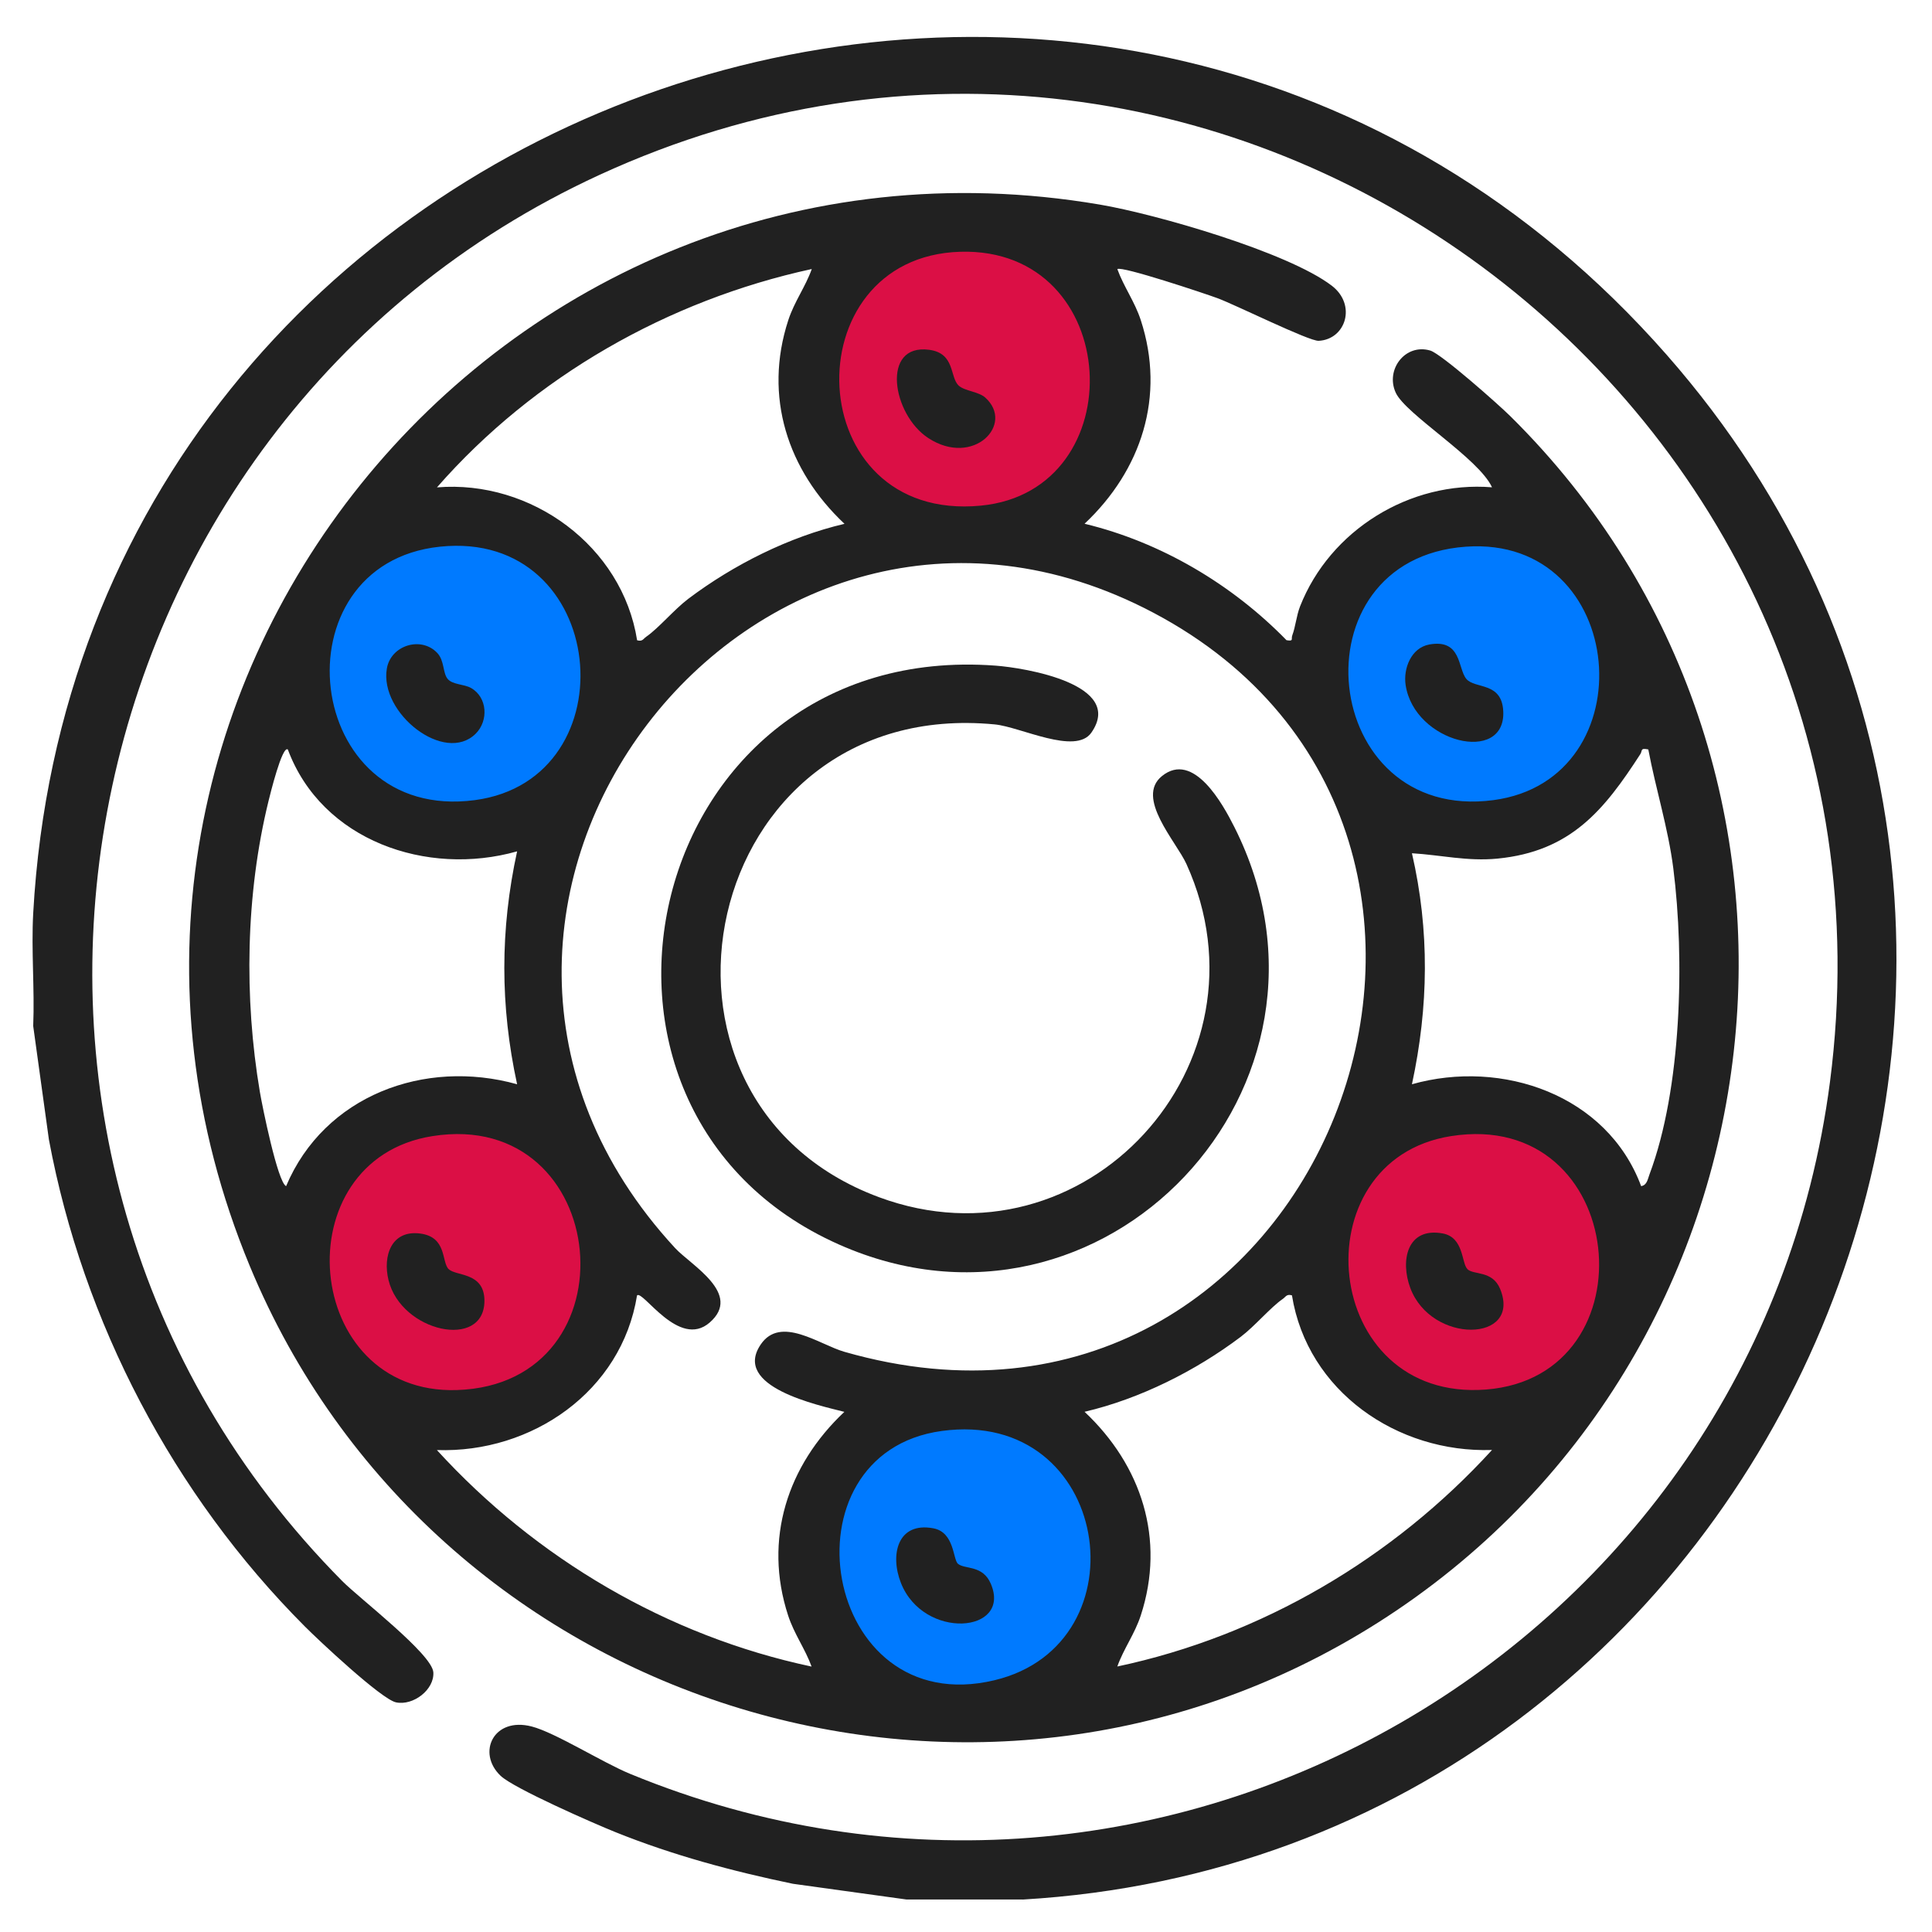
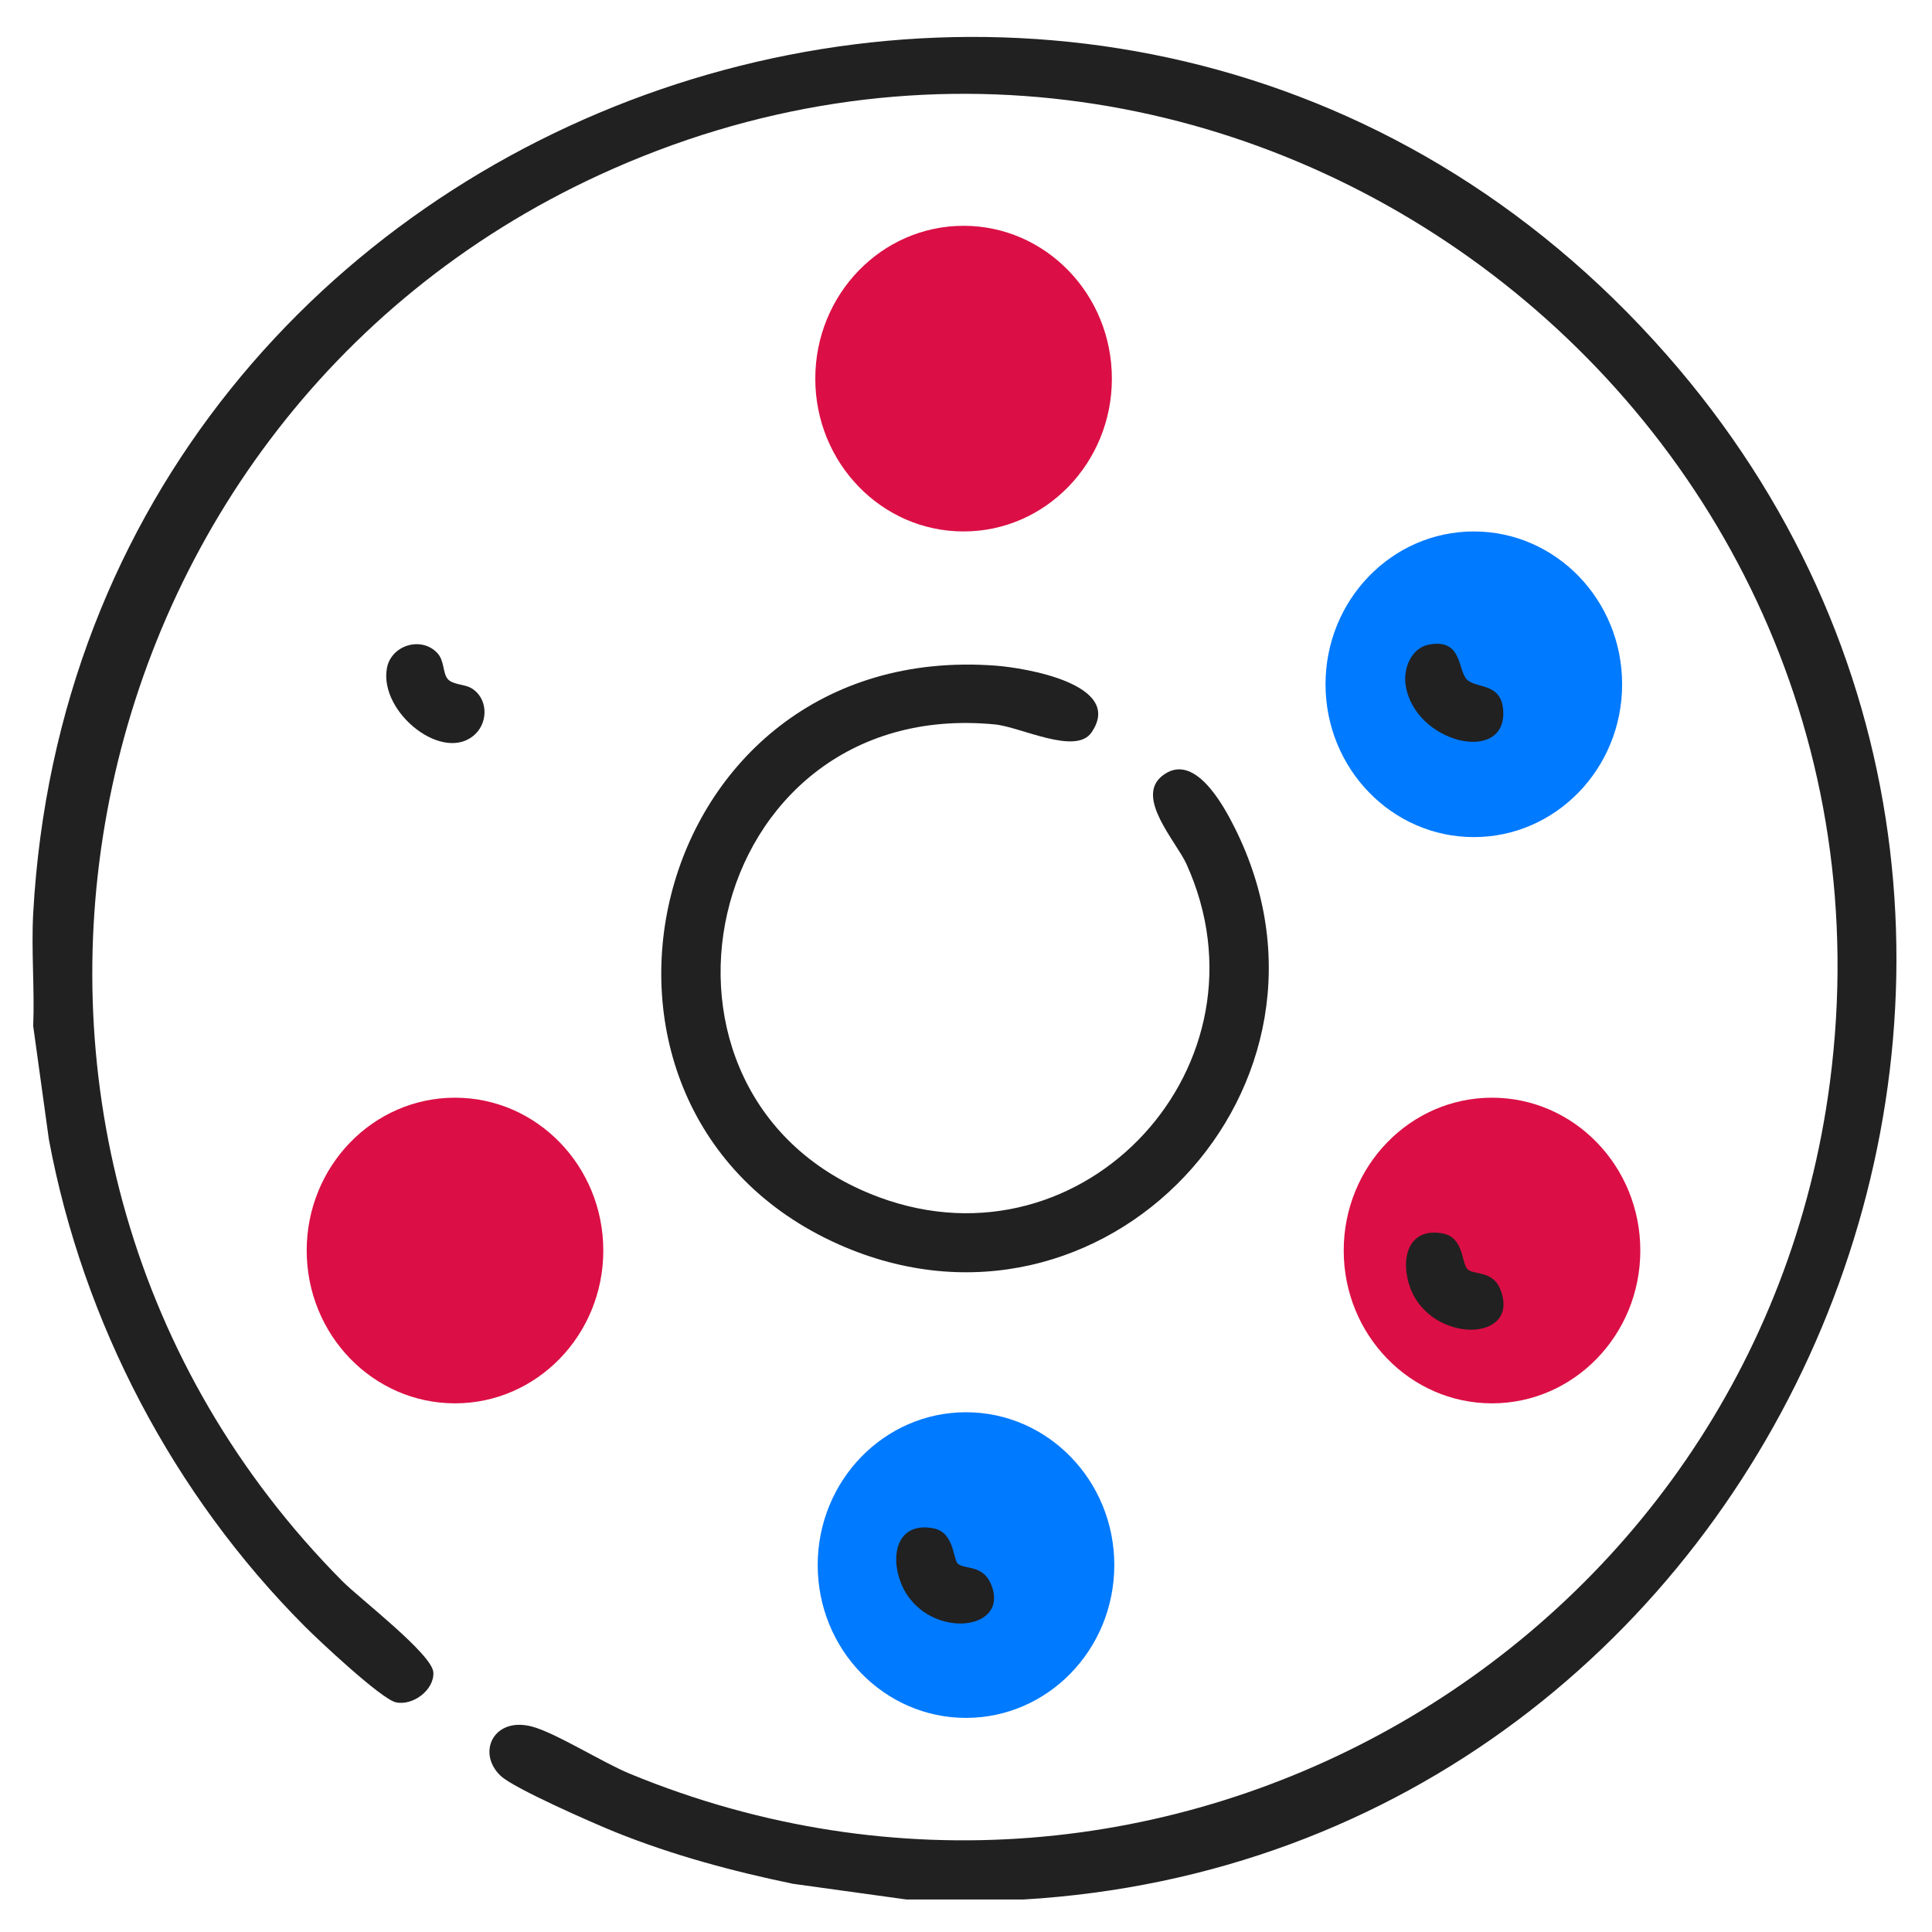
<svg xmlns="http://www.w3.org/2000/svg" id="Layer_1" version="1.1" viewBox="0 0 256 256">
  <defs>
    <style>
      .st0 {
        fill: #007aff;
      }

      .st1 {
        fill: #212121;
      }

      .st2 {
        fill: #db0f45;
      }
    </style>
  </defs>
  <ellipse class="st2" cx="127.68" cy="50.17" rx="19.65" ry="20.25" />
  <ellipse class="st0" cx="195.29" cy="90.67" rx="19.65" ry="20.25" />
  <ellipse class="st2" cx="197.7" cy="165.7" rx="19.65" ry="20.25" />
  <ellipse class="st0" cx="128" cy="207.38" rx="19.65" ry="20.25" />
  <ellipse class="st2" cx="60.29" cy="165.7" rx="19.65" ry="20.25" />
-   <ellipse class="st0" cx="60.29" cy="88.06" rx="19.65" ry="20.25" />
  <g>
    <path class="st1" d="M135.52,251.69h-15.43l-15.03-2.08c-8-1.66-15.94-3.79-23.53-6.85-2.81-1.13-13.47-5.8-15.2-7.46-3.19-3.04-.94-7.85,4.13-6.53,3.1.8,9.36,4.76,13.02,6.27,70.33,28.99,149.23-16.61,159-91.68C254.15,53.54,162.11-14.88,79.42,23.18,7.28,56.39-10.99,152.68,45.36,209.51c2.26,2.28,11.9,9.66,12.06,12.08.15,2.29-2.65,4.46-4.95,3.98-1.93-.41-10.24-8.21-12.11-10.09-17.38-17.44-29.35-40.22-33.88-64.48l-2.08-15.04c.2-4.96-.27-10,0-14.95C10.48,11.51,147.94-35.96,220.83,47c67.4,76.72,15.87,198.77-85.31,204.7Z" />
-     <path class="st1" d="M148.05,35.65c.86,2.37,2.3,4.29,3.11,6.77,3.3,10.11.08,19.89-7.45,26.98,10.1,2.43,19.55,8.03,26.76,15.43,1.01.16.57-.14.77-.66.43-1.16.54-2.57,1.02-3.81,3.97-10.11,14.56-16.67,25.44-15.79-1.76-3.85-11.45-9.67-12.76-12.54-1.4-3.05,1.27-6.56,4.58-5.58,1.47.44,9.09,7.19,10.61,8.7,46.99,46.43,37.81,124.78-17.6,159.89-53.63,33.98-125.31,10.93-149.43-47.28C1.94,92.6,65.95,13.53,145.74,27.11c7.46,1.27,24.88,6.29,30.72,10.74,3.32,2.53,1.88,7.12-1.73,7.31-1.26.07-11.04-4.78-13.41-5.65-1.62-.6-12.76-4.32-13.26-3.85ZM127.24,33.36c-22.35.66-21.24,35.95,2.73,33.64,20.37-1.96,18.93-34.27-2.73-33.64ZM107.55,35.65c-19.06,4.15-36.81,14.26-49.65,28.93,12.49-1.03,24.56,7.8,26.52,20.26.73.2.8-.19,1.21-.47,1.65-1.14,3.69-3.6,5.58-5.03,6-4.52,13.35-8.21,20.69-9.93-7.54-7.09-10.75-16.87-7.45-26.98.81-2.48,2.26-4.39,3.11-6.77ZM58.28,72.44c-21.81,2.3-18.28,36.63,4.65,33.58,20.76-2.77,17.75-35.94-4.65-33.58ZM194.23,72.44c-23.03,1.64-19.41,36.65,3.67,33.58,20.48-2.73,17.86-35.12-3.67-33.58ZM111.89,187.08c-3.49-.89-14.9-3.31-11.09-8.93,2.64-3.89,7.77.02,11.08.97,63.27,18.18,96.27-68.65,40.99-97.91-52.81-27.96-104.94,39.21-63.41,84.17,2.1,2.27,8.96,6.06,4.57,9.87-4.07,3.53-8.86-4.37-9.62-3.6-2.04,12.71-13.94,20.92-26.52,20.49,13.12,14.37,30.54,24.64,49.65,28.69-.86-2.37-2.3-4.29-3.11-6.77-3.3-10.11-.08-19.89,7.45-26.98ZM68.51,112.81c-11.94,3.38-25.87-1.41-30.37-13.5-.75-.57-2.36,6.02-2.56,6.83-3.03,12.36-3.26,26.07-1.14,38.58.3,1.79,2.35,11.94,3.47,12.45,5.06-11.99,18.33-16.93,30.61-13.5-2.26-10.37-2.26-20.49,0-30.86ZM218.43,99.31c-1.13-.24-.77.15-1.08.62-4.78,7.39-9.2,12.89-18.93,13.84-3.98.39-7.58-.49-11.33-.71,2.36,10.26,2.21,20.35,0,30.61,11.95-3.38,25.88,1.42,30.37,13.5.79-.13.87-.94,1.1-1.54,4.27-11.35,4.68-28.63,3.16-40.58-.68-5.33-2.32-10.48-3.31-15.74ZM57.3,150.54c-19.89,3.14-17.28,34.31,3.24,33.65,23.93-.77,20.57-37.41-3.24-33.65ZM192.27,150.54c-20.19,3.17-17.27,35.3,4.65,33.58,22.26-1.75,18.86-37.28-4.65-33.58ZM171.19,171.64c-.73-.2-.8.19-1.21.47-1.65,1.14-3.69,3.6-5.58,5.03-6,4.52-13.35,8.21-20.69,9.93,7.54,7.09,10.75,16.87,7.45,26.98-.81,2.48-2.26,4.39-3.11,6.77,19.11-4.05,36.53-14.33,49.65-28.69-12.57.42-24.47-7.79-26.51-20.49ZM124.79,189.61c-21.62,2.95-15.96,38.51,6.98,33.03,20.07-4.79,15.41-36.09-6.98-33.03Z" />
    <path class="st1" d="M153.97,102.83c4.19-3.38,8.09,3.77,9.59,6.76,17.21,34.16-17.35,70.88-52.4,55.31-40.28-17.89-25.92-80.17,20.75-76.7,3.94.29,17.16,2.48,12.7,8.88-2.1,3.01-9.38-.76-12.78-1.09-39.11-3.78-50.34,49.67-15.37,62.64,27.28,10.12,52.75-17.68,40.75-44.14-1.35-2.98-6.81-8.79-3.24-11.66Z" />
    <path class="st1" d="M63.04,97.21c-4.12,4.11-12.8-2.72-11.78-8.63.53-3.08,4.53-4.32,6.67-2.07.98,1.03.72,2.64,1.38,3.44s2.18.68,3.12,1.22c2.16,1.24,2.32,4.33.61,6.04Z" />
-     <path class="st1" d="M59.45,168.16c.96.97,4.74.36,4.74,4.2,0,6.54-11.02,4.17-12.71-2.74-.79-3.22.39-6.67,4.2-6.17,3.56.46,2.81,3.76,3.76,4.71Z" />
    <path class="st1" d="M194.43,168.16c.82.82,3.33.14,4.35,2.64,2.88,7.1-9.13,7.33-11.91-.14-1.35-3.63-.43-8.1,4.31-7.22,2.81.53,2.46,3.92,3.26,4.72Z" />
    <path class="st1" d="M189.38,85.4c4.31-.78,3.77,3.17,4.91,4.55s4.72.34,4.9,4.31c.32,7.08-11.8,4.18-12.94-3.51-.32-2.15.72-4.91,3.14-5.35Z" />
    <path class="st1" d="M126.95,207.22c.9.75,3.27.12,4.34,2.64,2.8,6.57-8.93,7.5-11.92-.13-1.46-3.71-.45-8.12,4.31-7.22,2.81.53,2.58,4.15,3.26,4.71Z" />
-     <path class="st1" d="M130.55,52.68c3.94,3.53-1.57,9.26-7.54,5.37-4.81-3.13-6.3-12.55.11-11.7,3.49.46,2.69,3.65,3.93,4.76.78.7,2.62.78,3.5,1.57Z" />
  </g>
</svg>